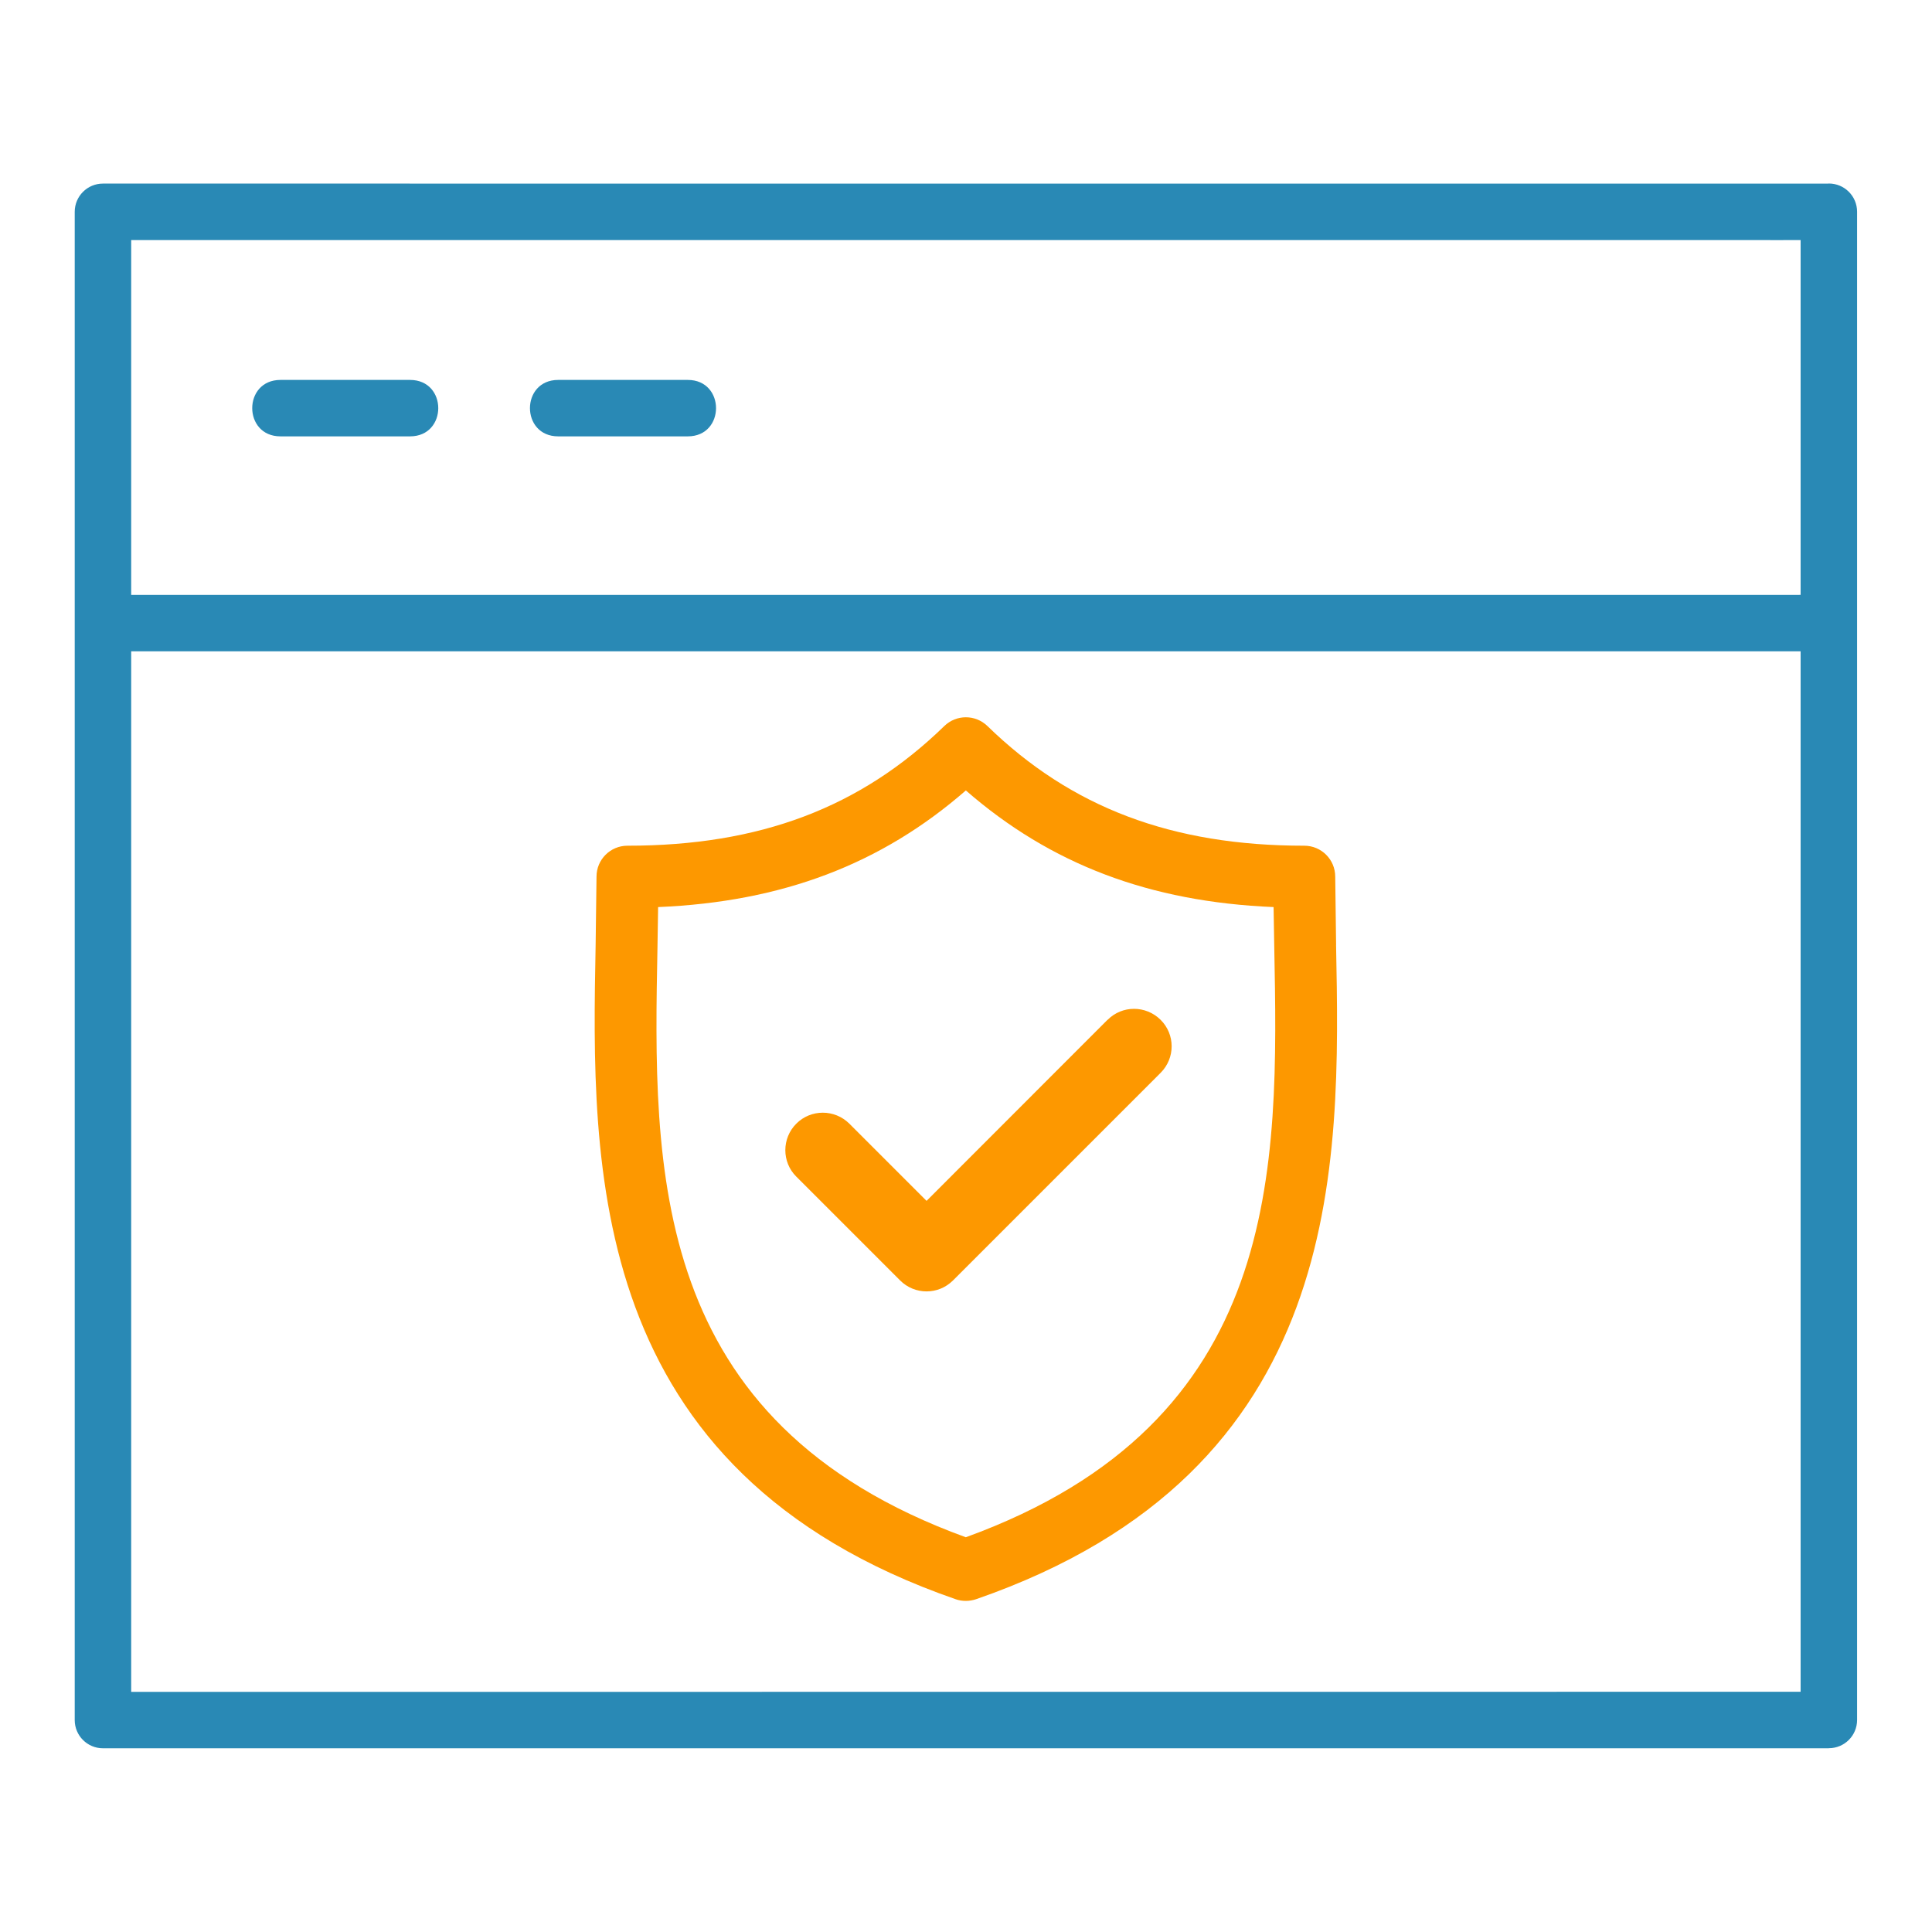
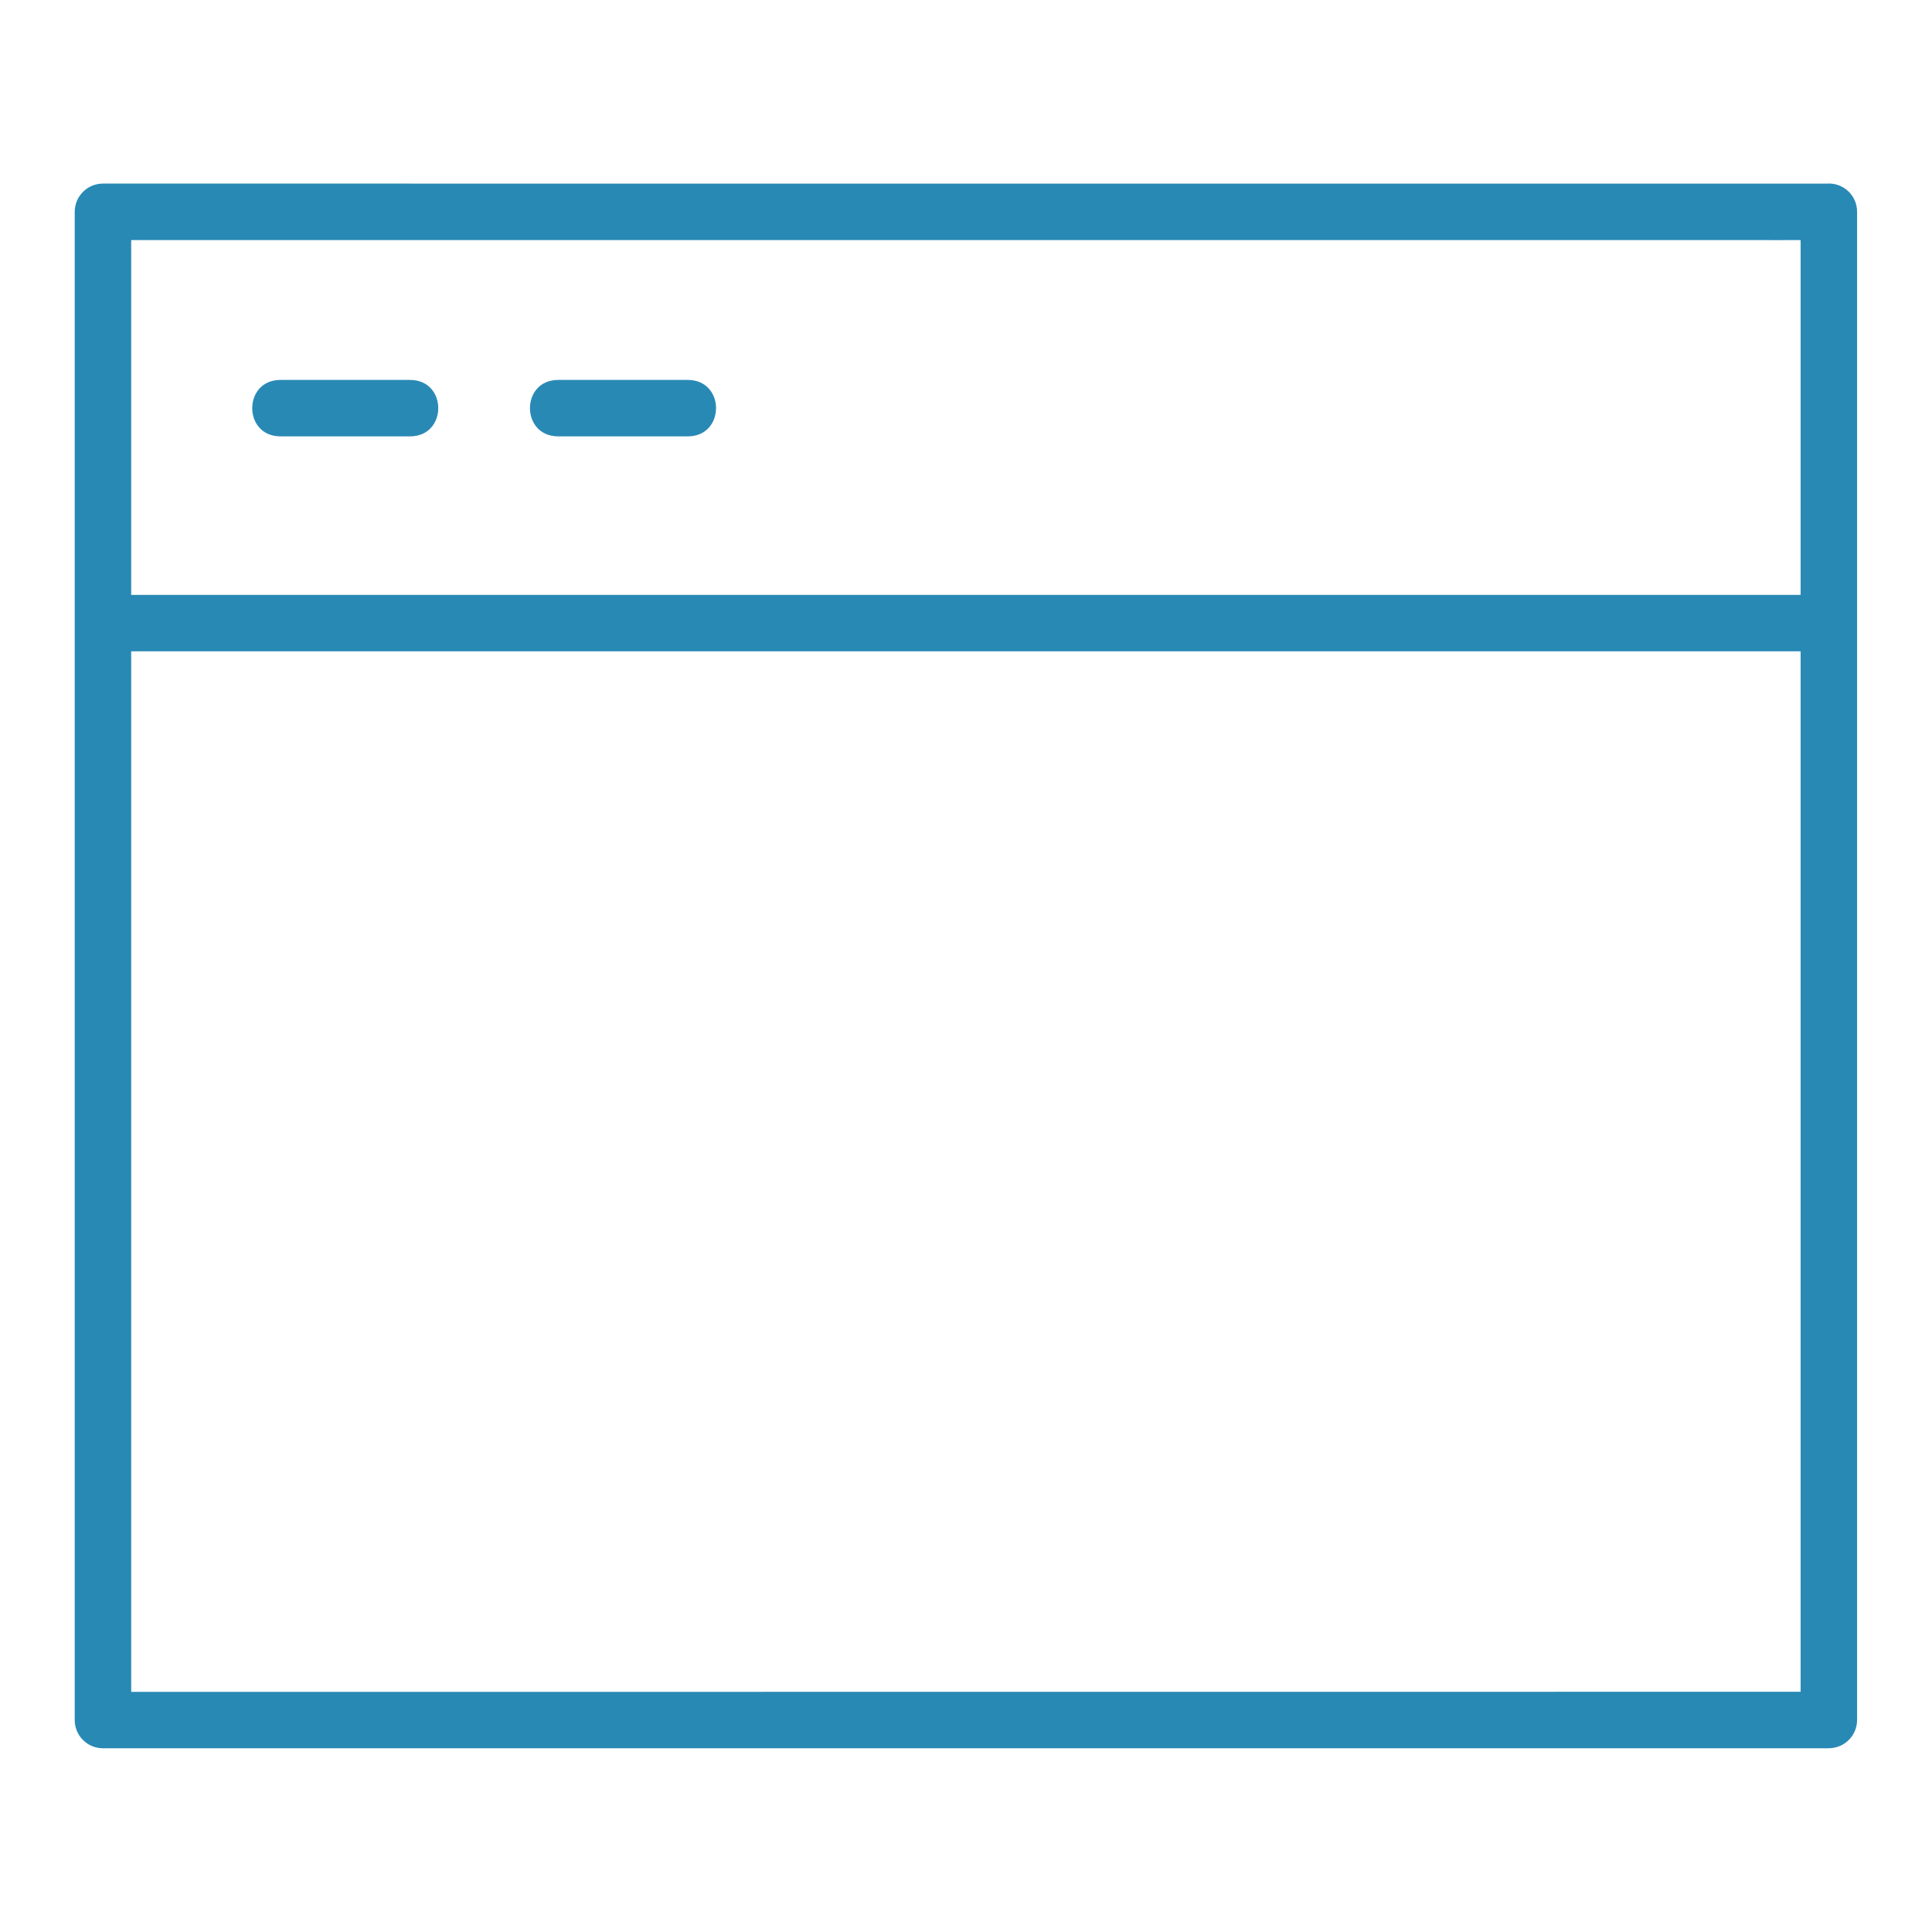
<svg xmlns="http://www.w3.org/2000/svg" width="200" height="200" version="1.1" viewBox="0 0 52.914 52.695">
  <g transform="matrix(1.055 0 0 1.055 -2.47 -.618)">
    <path d="m5.014 5.248c-0.405-2.59e-4 -0.733 0.328-0.733 0.733v39.154c0 0.405 0.328 0.733 0.733 0.733l44.805-4.97e-4c-0.343-0.489-0.386-0.978-0.732-1.465l-43.34 4.96e-4v-27.012l43.34-4.99e-4c-0.221-0.488 0.22-0.976 0-1.465l-43.34 5.01e-4v-9.211l43.34-5e-4 0.732-1.466zm44.072 1.465v9.211c-4.685 0.125-3.123 1.518 0 1.465v27.012h-6.332c-0.188 0.488-0.375 0.976-0.561 1.465h7.626c0.405 0 0.733-0.328 0.733-0.733v-39.154c0-0.405-0.328-0.733-0.733-0.733-3.184 0.378-7.38 1.55-0.732 1.466zm-39.464 3.632c-0.977 0-0.977 1.465 0 1.465h3.364c0.977 0 0.977-1.465 0-1.465zm7.21 0c-0.977 0-0.977 1.465 0 1.465h3.365c0.977 0 0.977-1.465 0-1.465z" fill="#2989b5" stroke-width=".488" />
-     <path d="m37.027 25.011-0.023-1.771c0-0.444-0.359-0.803-0.803-0.803-3.433 0-6.047-0.987-8.226-3.107-0.313-0.303-0.806-0.303-1.119 0-2.179 2.12-4.793 3.107-8.226 3.107-0.444 0-0.803 0.359-0.803 0.803l-0.023 1.771c-0.109 5.764-0.26 13.657 9.348 16.988 0.086 0.03 0.174 0.043 0.263 0.043 0.089 0 0.178-0.016 0.263-0.043 9.612-3.331 9.46-11.224 9.348-16.988zm-9.612 15.379c-8.242-2.995-8.117-9.552-8.005-15.346l0.016-1.014c3.216-0.135 5.787-1.109 7.989-3.028 2.202 1.919 4.773 2.893 7.989 3.028l0.017 1.014c0.112 5.793 0.234 12.353-8.008 15.346zm3.677-13.433-4.697 4.7-2.005-2.005c-0.382-0.379-0.997-0.379-1.376 0-0.379 0.379-0.382 0.997 0 1.376l2.693 2.693c0.191 0.191 0.438 0.286 0.688 0.286s0.497-0.095 0.688-0.286l5.388-5.388c0.382-0.382 0.382-0.997 0-1.376-0.382-0.379-0.997-0.382-1.376 0z" fill="#fd9800" stroke-width="3.292" />
  </g>
</svg>